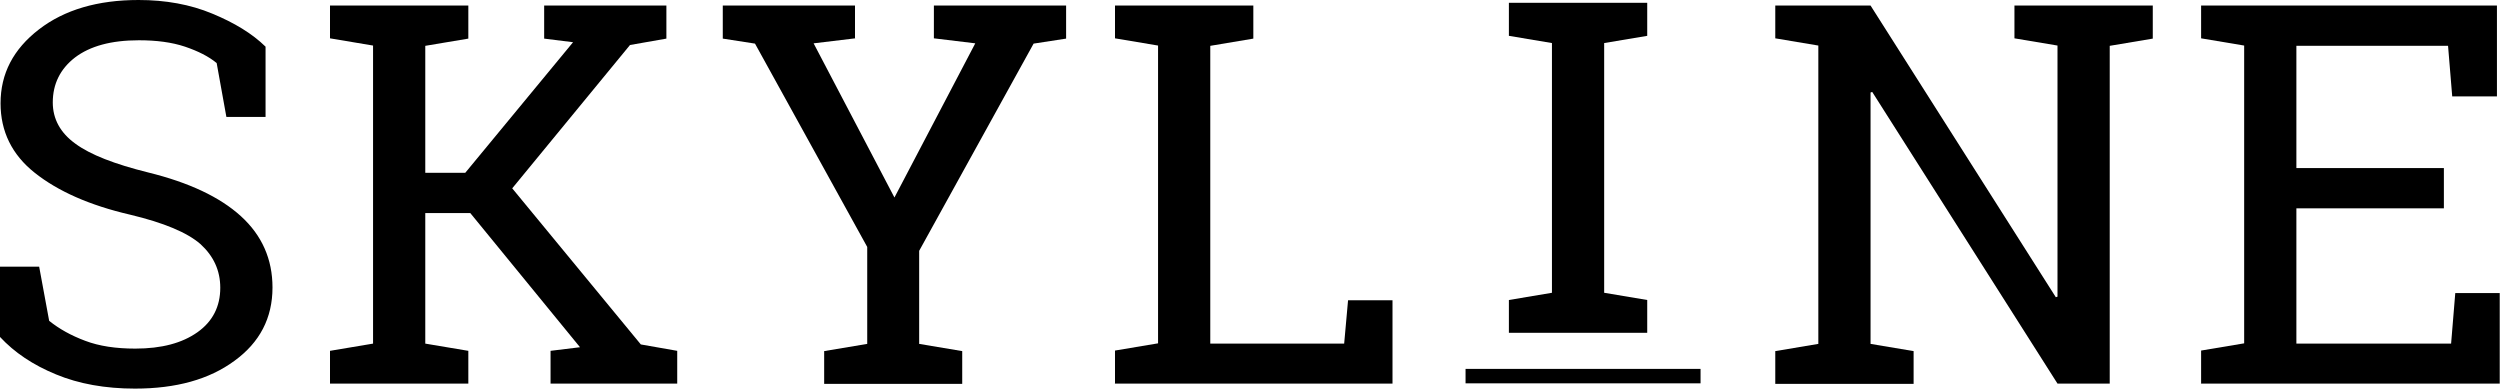
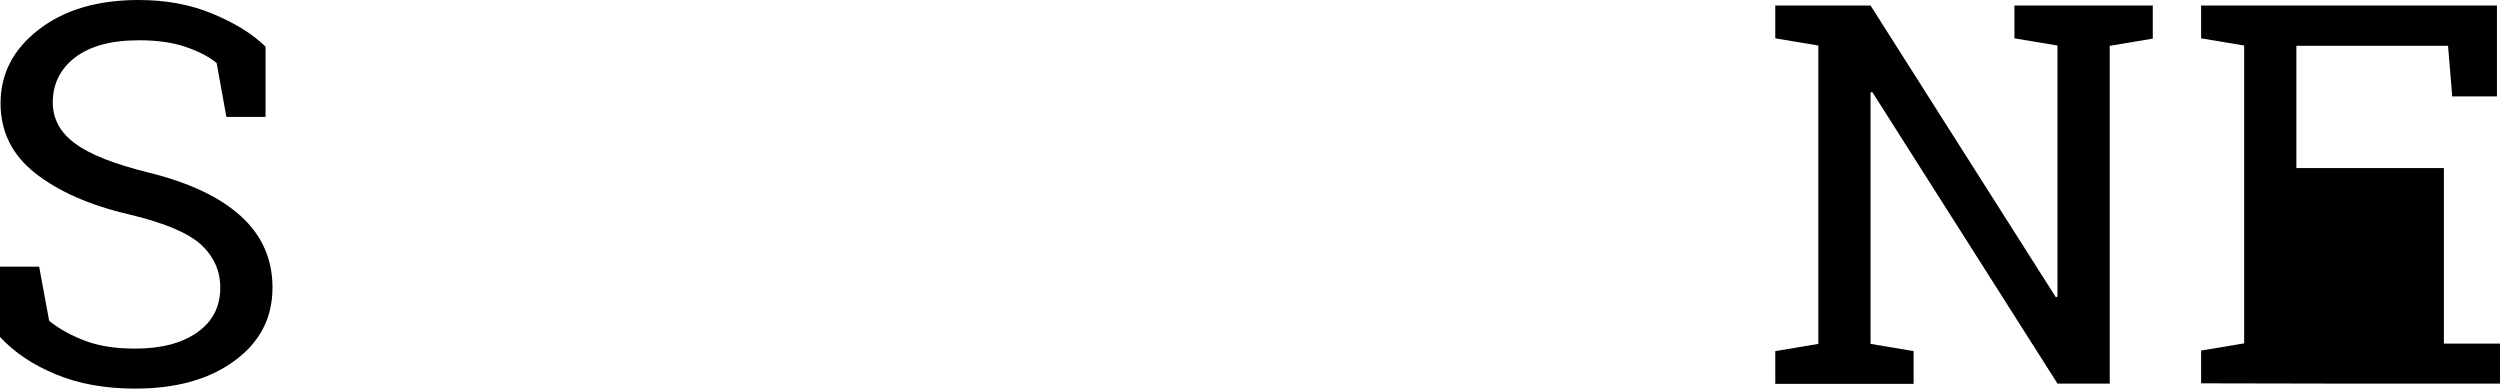
<svg xmlns="http://www.w3.org/2000/svg" id="Layer_1" viewBox="0 0 90 14">
  <defs>
    <style>.cls-1{fill:#000;stroke-width:0px;}</style>
  </defs>
  <path class="cls-1" d="M9.57,4.21h-1.42l-.35-1.94c-.29-.24-.67-.43-1.14-.59-.48-.16-1.03-.23-1.66-.23-1,0-1.76.21-2.3.62-.53.41-.8.95-.8,1.62,0,.59.27,1.09.81,1.48.54.4,1.42.74,2.63,1.04,1.46.36,2.57.88,3.33,1.57.76.69,1.14,1.55,1.14,2.57,0,1.1-.46,1.98-1.37,2.64-.91.67-2.1,1-3.58,1-1.07,0-2.02-.17-2.84-.51-.83-.34-1.5-.79-2.02-1.35v-2.53h1.41l.36,1.95c.36.29.79.53,1.3.72.5.19,1.1.28,1.8.28.95,0,1.69-.2,2.24-.59.55-.39.82-.93.82-1.6,0-.62-.24-1.14-.71-1.57-.48-.42-1.32-.77-2.53-1.06-1.47-.34-2.61-.85-3.44-1.51C.43,5.57.02,4.73.02,3.72.02,2.65.48,1.77,1.4,1.06c.92-.71,2.12-1.06,3.59-1.06.97,0,1.86.16,2.65.49.8.33,1.44.72,1.92,1.19v2.53Z" />
-   <path class="cls-1" d="M11.88,12.63l1.55-.26V1.64l-1.55-.26V.2h4.98v1.19l-1.55.26v4.57h1.44l3.88-4.7-1.04-.13V.2h4.4v1.19l-1.31.23-4.24,5.16,4.63,5.62,1.31.23v1.18h-4.56v-1.18l1.06-.13-3.95-4.83h-1.62v4.7l1.55.26v1.18h-4.98v-1.18Z" />
-   <path class="cls-1" d="M30.79,1.38l-1.5.18,2.91,5.55,2.91-5.55-1.49-.18V.2h4.76v1.19l-1.17.18-4.12,7.46v3.35l1.55.26v1.18h-4.97v-1.18l1.55-.26v-3.49l-4.04-7.32-1.16-.18V.2h4.76v1.19Z" />
-   <path class="cls-1" d="M40.14,13.8v-1.18l1.55-.26V1.64l-1.55-.26V.2h4.98v1.19l-1.55.26v10.72h4.82l.14-1.56h1.6v3h-10Z" />
  <path class="cls-1" d="M77.5.2v1.19l-1.55.26v12.16h-1.88l-6.67-10.5-.06.02v9.05l1.55.26v1.18h-4.98v-1.18l1.55-.26V1.64l-1.55-.26V.2h3.43l6.67,10.5.06-.02V1.64l-1.55-.26V.2h4.98Z" />
-   <path class="cls-1" d="M79.24,13.8v-1.18l1.55-.26V1.64l-1.55-.26V.2h10.65v3.27h-1.61l-.15-1.82h-5.46v4.4h5.31v1.45h-5.31v4.87h5.57l.15-1.82h1.6v3.26h-10.76Z" />
-   <path class="cls-1" d="M54.32,1.29V.1h4.98v1.19l-1.55.26v8.99l1.55.26v1.18h-4.98v-1.18l1.55-.26V1.55l-1.55-.26Z" />
-   <rect class="cls-1" x="52.76" y="13.28" width="8.46" height=".52" />
+   <path class="cls-1" d="M79.24,13.8v-1.18l1.55-.26V1.64l-1.55-.26V.2h10.65v3.27h-1.61l-.15-1.82h-5.46v4.4h5.31v1.45v4.87h5.57l.15-1.82h1.6v3.26h-10.76Z" />
</svg>